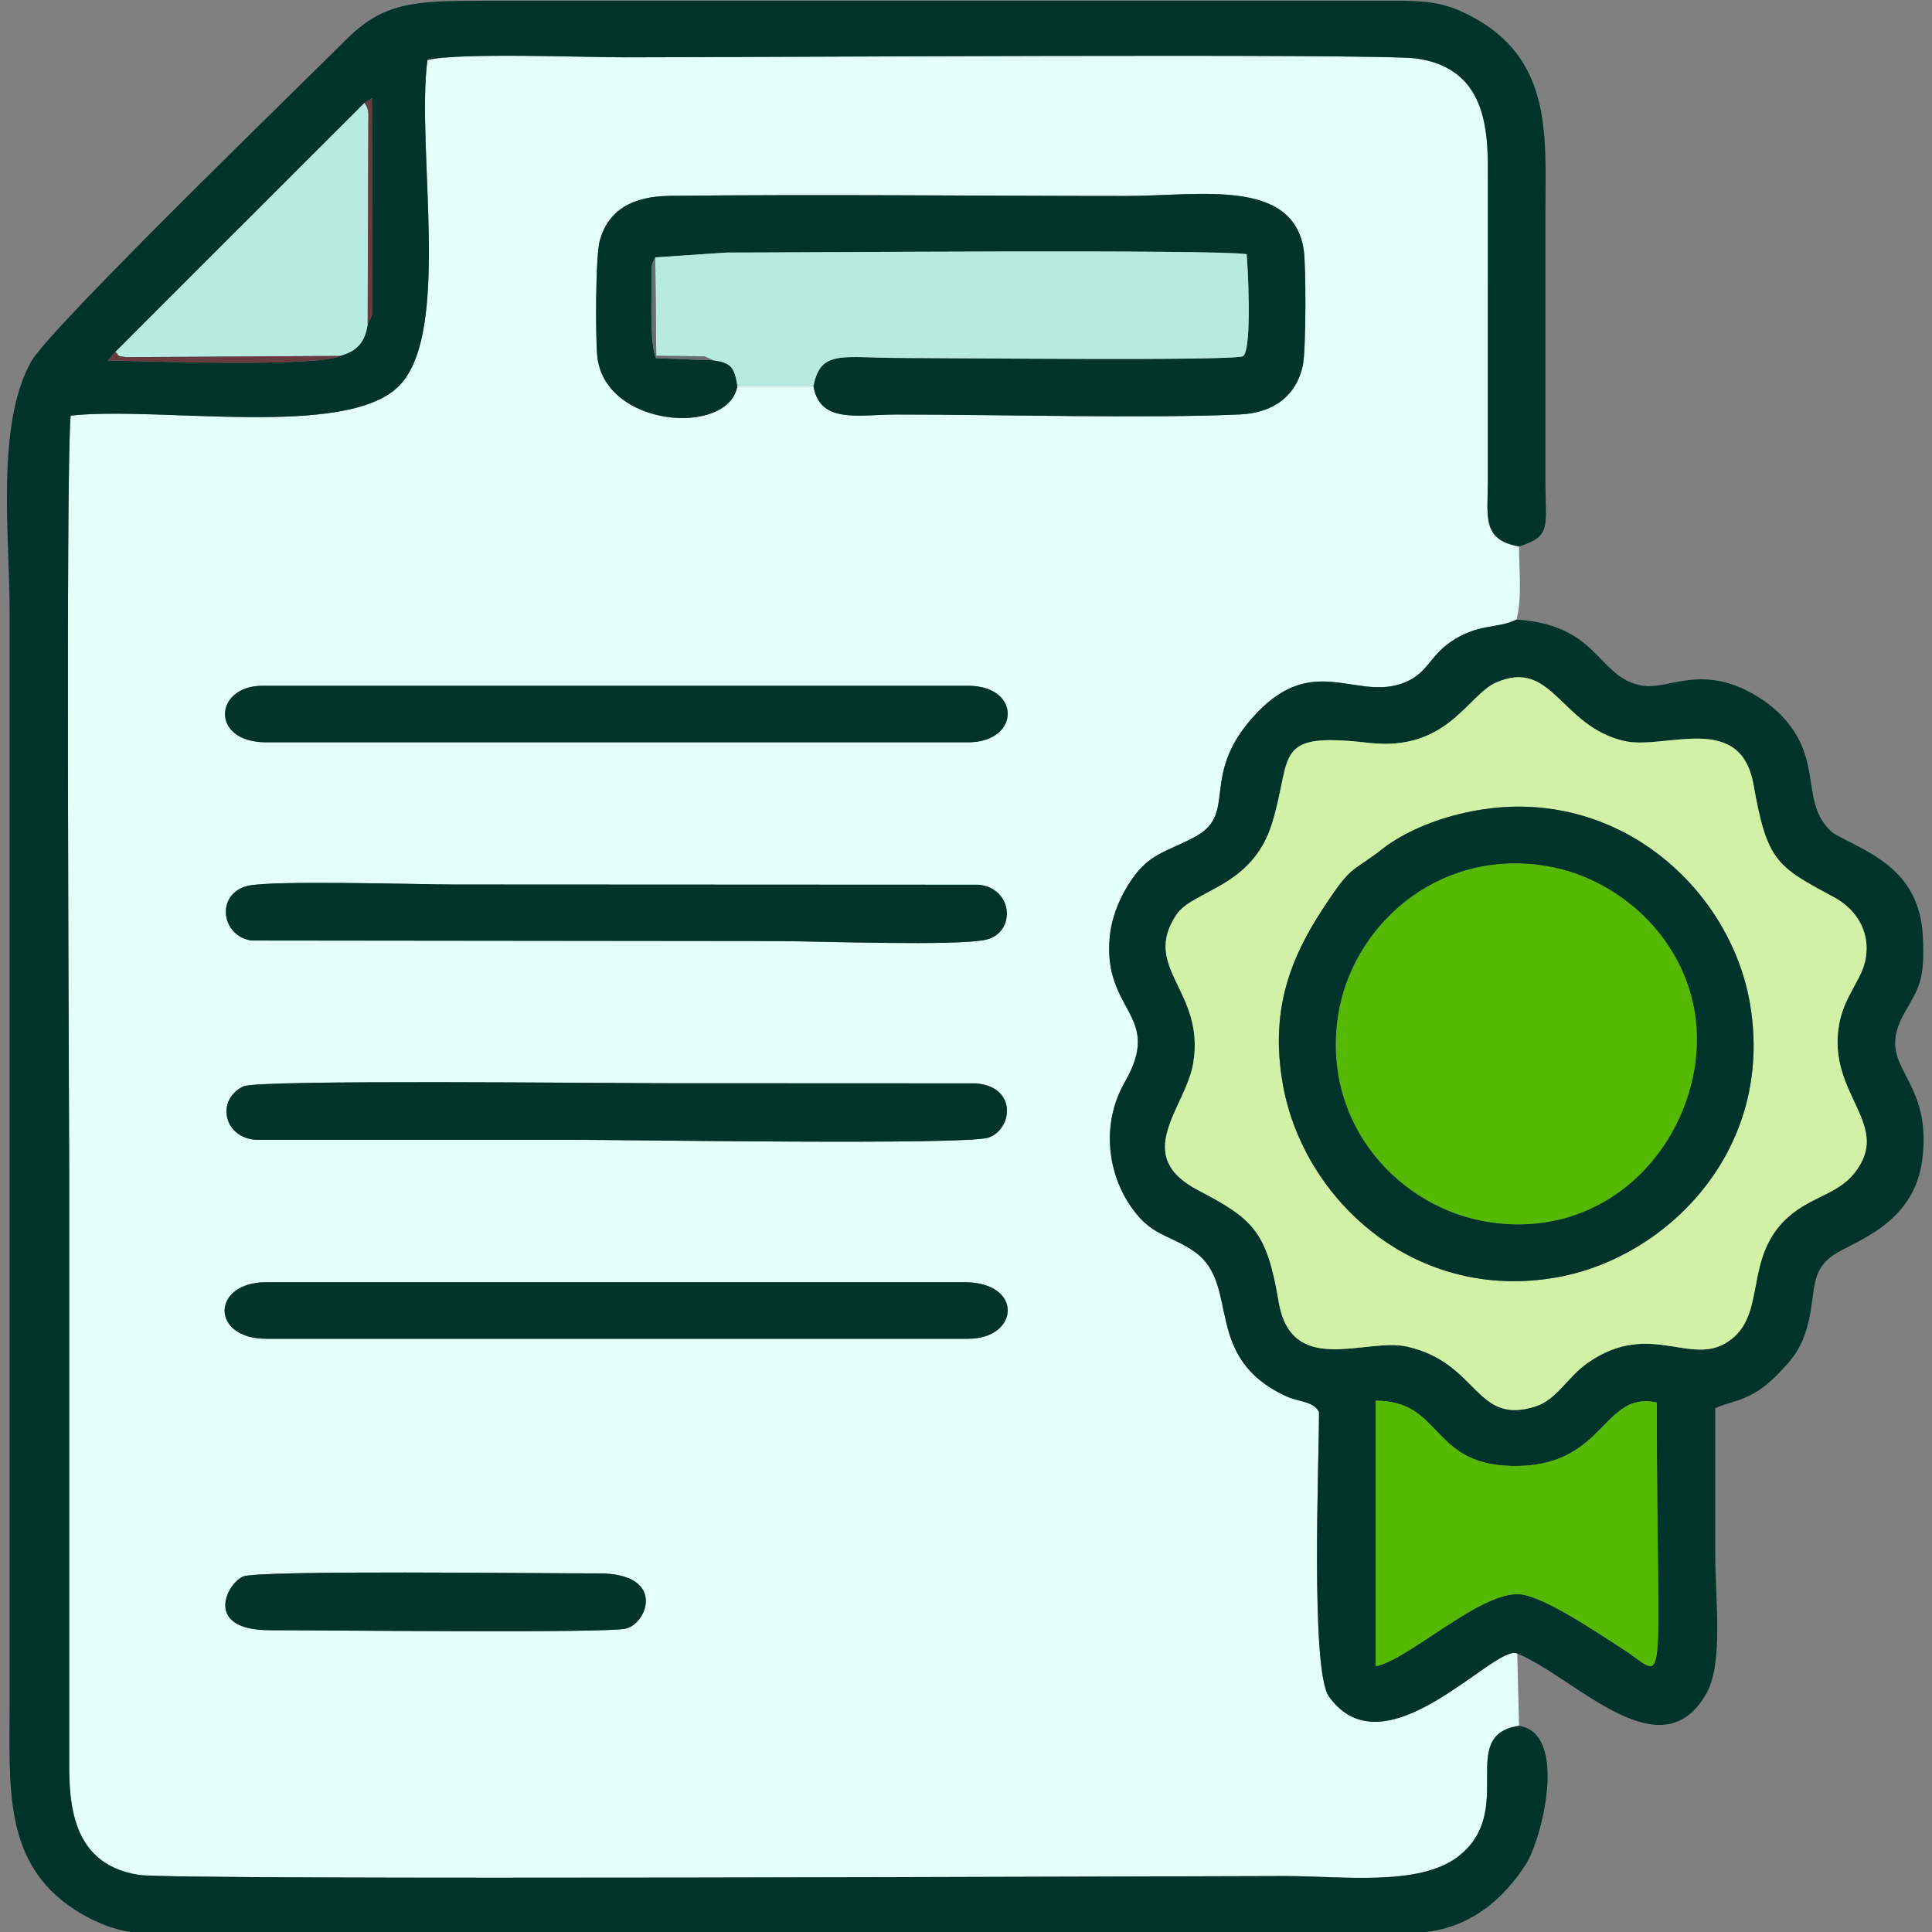
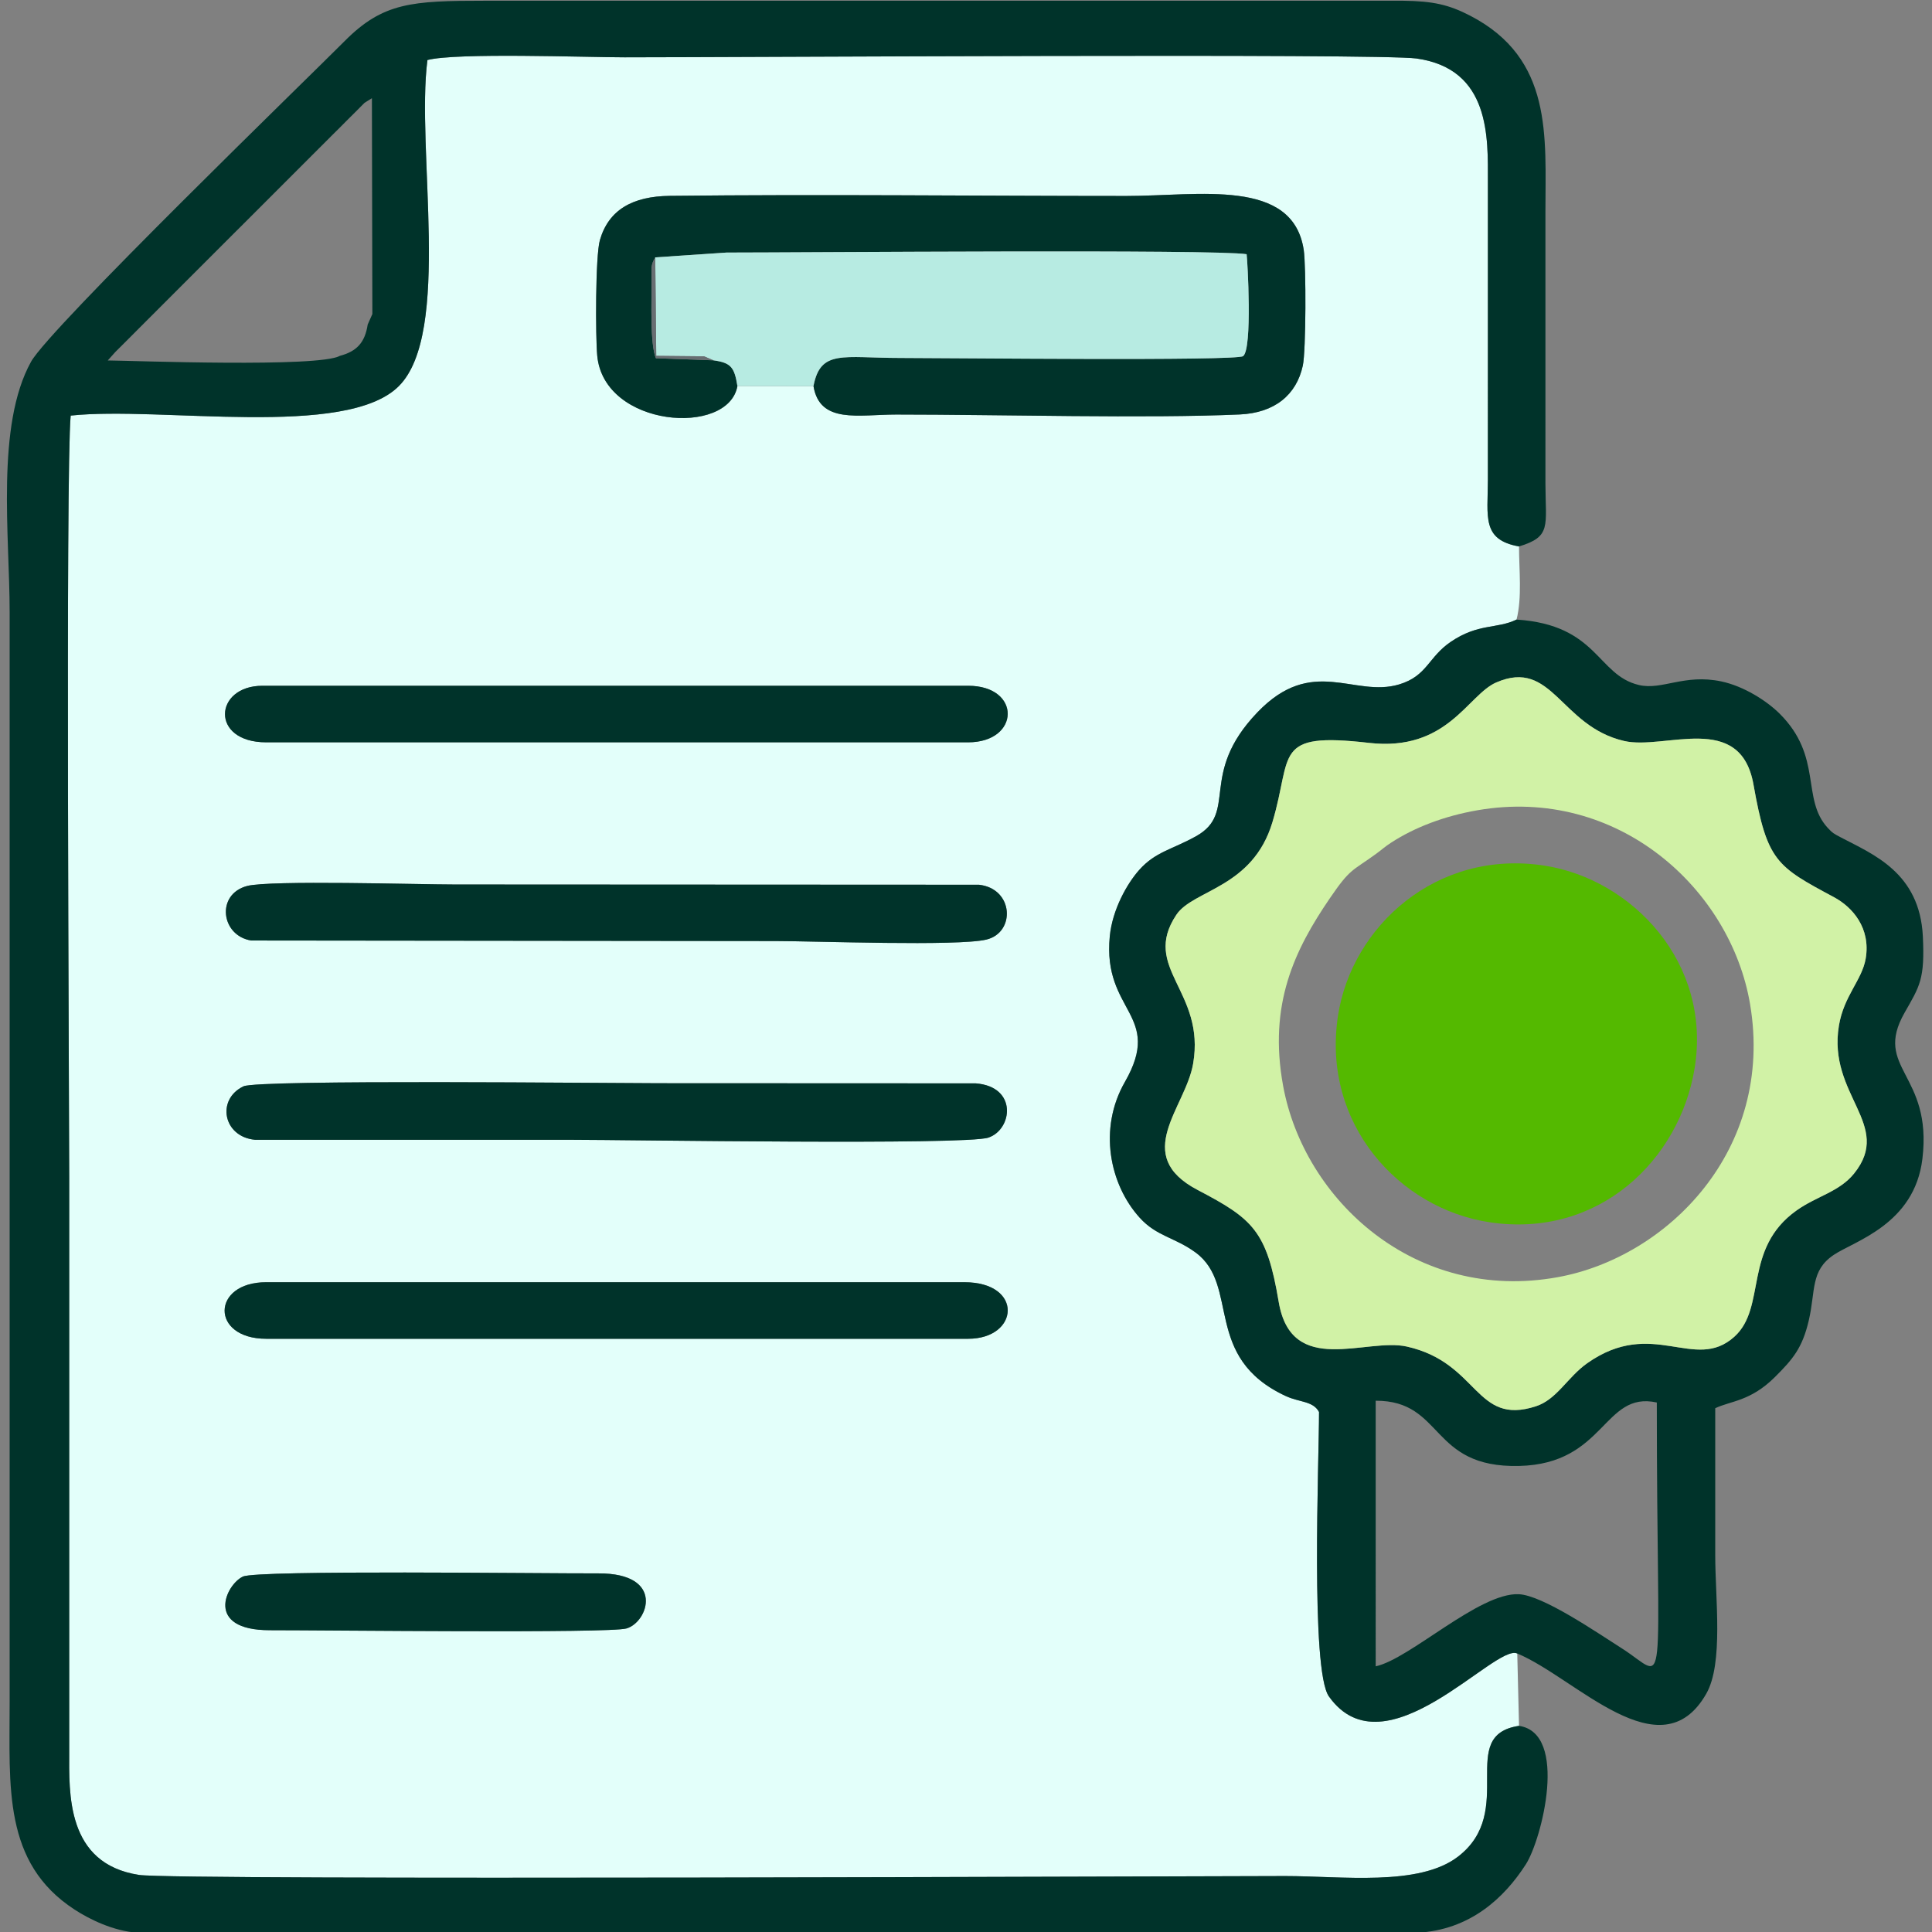
<svg xmlns="http://www.w3.org/2000/svg" xml:space="preserve" width="100mm" height="100mm" version="1.1" style="shape-rendering:geometricPrecision; text-rendering:geometricPrecision; image-rendering:optimizeQuality; fill-rule:evenodd; clip-rule:evenodd" viewBox="0 0 10000 10000">
  <rect x="0" y="0" width="10000" height="10000" fill="#808080" stroke="none" />
  <defs>
    <style type="text/css"> .fil1 {fill:#00332A} .fil3 {fill:#54B900} .fil6 {fill:#686E72} .fil5 {fill:#693B3E} .fil4 {fill:#B7EBE2} .fil2 {fill:#D1F2A6} .fil0 {fill:#E3FFFA} </style>
  </defs>
  <g id="Слой_x0020_1">
    <g id="_1572613402864">
      <path class="fil0" d="M1257.36 8160.31c74.77,-35 1549,-15.5 1839.98,-16.48 346.99,-1.17 257.9,253.44 144.82,285.15 -92.01,25.8 -1542.84,8.76 -1845.5,8.98 -340.14,0.23 -227.74,-236.26 -139.3,-277.65zm120.68 -1230.83c-289.47,0 -285.07,-292.76 0,-292.76l3613.28 0c307.48,0 285.15,292.76 19.53,292.76l-3632.81 0zm-117.63 -1306.72c75.7,-35.92 1896.29,-15.98 2148.88,-15.98l1641.4 0.7c217.74,17.24 189.85,239.16 64.9,280.85 -118.86,39.67 -1876.09,11.2 -2155.52,11.2l-1640.5 -0.13c-165.57,-15.64 -200.57,-209.54 -59.16,-276.64zm18.7 -1036.97c117.97,-31.03 887.3,-7.66 1075.49,-7.66l2712.86 1.33c180.1,20.2 189.83,248.25 37.16,283.99 -150.16,35.15 -881.16,7.44 -1089.86,7.44l-2714.65 -2.85c-156.58,-24.71 -183.91,-239.42 -21,-282.25zm98.93 -743.54c-292.13,0 -270.7,-292.77 -19.53,-292.77l3652.34 0c276.9,0 269.95,292.77 0,292.77l-39.06 0 -3593.75 0zm2832.5 -1843.78l-393.7 -0.57c-45.78,262.56 -690.84,215.97 -725.61,-157.07 -9.14,-97.99 -9.77,-516.88 13.88,-598.38 45.16,-155.65 167.81,-226.55 362.16,-228.73 785.62,-8.78 1577.54,0.61 2363.89,0.61 372.79,0 860.81,-94.91 916.99,279.74 12.48,83.21 11.94,521.5 -4.87,598.67 -33.07,151.87 -146.28,244.44 -326.3,252.52 -479.36,21.53 -1244.38,0.32 -1777.23,0.37 -196.37,0.03 -396.29,50.02 -429.21,-147.16zm3651.87 6934.53l-9.12 -374.51c-113.89,-53.9 -683.86,632.15 -974.93,222.19 -95.82,-134.96 -51.1,-1216.94 -51.1,-1472.19 -30.71,-57.56 -100.97,-49.57 -171.54,-82.26 -433.85,-200.91 -235.27,-573.59 -467.73,-743.55 -108.01,-78.97 -200.94,-82.75 -288.83,-179.69 -156.3,-172.42 -214.98,-461.65 -76.86,-702.64 201.31,-351.24 -116.53,-359.66 -78.13,-753.98 13.54,-138.92 89.71,-273.16 152.47,-343.66 84.15,-94.5 169.37,-104.84 294.55,-174.7 220.1,-122.85 9.3,-318.94 316.24,-639.97 285.42,-298.53 500.62,-75.68 734.15,-145.39 145.76,-43.52 150.62,-141.13 267.32,-220.4 143.09,-97.18 238.55,-65.72 340.69,-115.31 29.32,-115.13 12.82,-256.2 12.82,-378.56 -193.91,-34.42 -161.64,-153.44 -161.13,-344.1l0.05 -1542.97c0.14,-226.97 14.79,-584.55 -369.56,-638.57 -191.39,-26.89 -3519.55,-6.06 -4098.27,-6.06 -202.38,0 -871.84,-25.1 -1021.16,14.09 -59.61,459.79 127.64,1412.12 -148.08,1687.86 -273.91,273.92 -1232.05,102.77 -1698.43,152.45 -27.21,282.25 -7.58,3568.82 -7.58,3946.48l-0.01 2968.74c-0.15,213.1 -17.74,580.25 361.36,638.28 189.42,29 5465.4,5.78 5931.87,5.82 292.78,0.02 692.49,55.05 895.05,-100.39 308.05,-236.39 -11.28,-628.42 315.89,-677.01z" />
      <path class="fil1" d="M1758.48 1842.11c-109.75,61.07 -1062.91,25 -1200.7,23.58l39.89 -44.59 19.64 -19.43 19.53 -19.53 19.53 -19.53 19.53 -19.53 19.53 -19.54 19.43 -19.63 19.64 -19.43 19.42 -19.63 19.53 -19.53 19.64 -19.43 19.43 -19.64 19.52 -19.52 19.54 -19.54 19.53 -19.53 19.53 -19.53 19.53 -19.53 19.53 -19.53 19.53 -19.53 19.54 -19.54 19.52 -19.52 19.54 -19.54 19.53 -19.53 19.53 -19.53 19.53 -19.53 19.53 -19.53 19.53 -19.53 19.54 -19.54 19.52 -19.52 19.54 -19.54 19.53 -19.53 19.53 -19.53 19.53 -19.53 19.64 -19.43 19.52 -19.53 19.54 -19.53 19.53 -19.53 19.53 -19.53 19.53 -19.53 19.53 -19.54 19.53 -19.52 19.54 -19.54 19.52 -19.53 19.54 -19.53 19.53 -19.53 19.53 -19.53 19.53 -19.53 19.53 -19.54 19.53 -19.52 19.54 -19.54 19.52 -19.53 19.54 -19.53 19.53 -19.53 19.53 -19.53 19.53 -19.53 19.62 -19.46 19.52 -19.52 19.46 -19.62 19.61 -19.45 19.61 -19.44 19.54 -19.54 19.43 -19.61 19.55 -19.54 19.61 -19.44 19.53 -19.53 19.44 -19.61 19.54 -19.54 37.98 -23.77 2.33 1117.15 -24.12 54.26c-14.22,93.19 -56.42,139.01 -144.63,162.25zm752.37 -1838.3l4751.58 0c155.18,1.92 236.88,20.34 346.91,77.3 429.52,222.32 389.78,624.2 389.78,1016.45l0.03 1406.27c0.57,220.36 32.14,273.47 -136.74,324.55 -193.91,-34.42 -161.64,-153.44 -161.13,-344.1l0.05 -1542.97c0.14,-226.97 14.79,-584.55 -369.56,-638.57 -191.39,-26.89 -3519.55,-6.06 -4098.27,-6.06 -202.38,0 -871.84,-25.1 -1021.16,14.09 -59.61,459.79 127.64,1412.12 -148.08,1687.86 -273.91,273.92 -1232.05,102.77 -1698.43,152.45 -27.21,282.25 -7.58,3568.82 -7.58,3946.48l-0.01 2968.74c-0.15,213.1 -17.74,580.25 361.36,638.28 189.42,29 5465.4,5.78 5931.87,5.82 292.78,0.02 692.49,55.05 895.05,-100.39 308.05,-236.39 -11.28,-628.42 315.89,-677.01 257.65,38.45 117.59,588.08 35.8,715.98 -112.55,176.02 -290.75,340.93 -562.22,354.82l-1895.46 0 -58.59 0 -58.59 0 -58.59 0 -58.6 0 -58.59 0 -58.6 0 -58.59 0 -58.59 0 -58.59 0 -58.6 0 -58.59 0 -58.6 0 -58.59 0 -58.6 0 -58.59 0 -58.59 0 -58.59 0 -58.6 0 -58.59 0 -58.6 0 -58.59 0 -58.6 0 -58.59 0 -58.59 0 -58.59 0 -58.6 0 -58.59 0 -58.6 0 -58.59 0 -58.6 0 -58.59 0 -58.59 0 -58.59 0 -58.6 0 -58.59 0 -58.6 0 -58.59 0 -58.6 0 -58.59 0 -58.59 0 -58.59 0 -58.6 0 -58.59 0 -58.6 0 -58.59 0 -58.59 0 -58.59 0 -58.6 0 -58.59 0 -58.6 0 -58.59 0 -58.6 0 -58.59 0 -58.59 0 -58.59 0 -58.6 0 -58.59 0 -58.6 0 -58.59 0 -58.6 0 -58.59 0 -58.59 0 -58.59 0 -58.6 0 -977.84 0c-125.14,-8.44 -247.82,-68.38 -327.56,-120.38 -370.2,-241.43 -335.22,-634.3 -335.22,-1071.03l0 -5644.52c0,-394.45 -72.26,-965 110.72,-1295.53 96.87,-174.99 1447.9,-1482.86 1622.38,-1658.85 198.99,-200.73 347.68,-209.68 727.83,-209.68z" />
      <path class="fil1" d="M7120.58 7250.11c355.33,-0.74 277.54,348.49 742.18,337.64 448.3,-10.48 435.07,-389.52 712.85,-328.4 0,1575.1 64.06,1428.41 -179.63,1273.45 -133.54,-84.91 -411.14,-275.82 -535.14,-281.21 -205.34,-8.91 -564.16,335.9 -740.24,373.2l-0.02 -1374.68zm623.67 -3717.61c291.17,-126.78 331.64,226.27 662.22,302.79 209.92,48.6 601.88,-156.02 669.57,225.93 70.4,397.19 118.96,423.09 416.41,582.48 96.49,51.71 190.9,159.94 164.44,317.35 -18.81,111.86 -113.21,192.84 -138.76,347.89 -59.43,360.67 282.03,512.11 78.85,764.83 -76.76,95.46 -193.06,116.79 -297.85,191.32 -279.82,199 -153.02,501.46 -322.34,653.94 -205.82,185.33 -422.36,-102.17 -761.29,136.92 -102.11,72.02 -156.64,187.35 -265.45,222.82 -316.1,103.02 -293.82,-225.03 -668.15,-309.01 -211.4,-47.43 -597.37,161.46 -663.45,-231.93 -61.55,-366.39 -132.63,-428.49 -418.76,-578.23 -344.94,-180.52 -63.84,-424.37 -24.16,-653.33 65.38,-377.29 -270.97,-495.36 -86.64,-771.45 87.02,-130.35 395.08,-137.97 497.26,-479.38 105.28,-351.74 -1.65,-467.8 499.4,-410.31 406.44,46.64 510.38,-248.04 658.7,-312.63zm109.04 5025.99c301.56,124.95 742.61,622.18 978.58,207.75 89.36,-156.95 46.16,-491.32 46.16,-715.56 0,-253.9 0,-507.81 0,-761.72 79.42,-38.11 182.25,-35.5 308.14,-160.61 93.74,-93.17 142.64,-151.13 175.84,-292.9 36.24,-154.75 7.94,-258.06 128.92,-339.84 106.35,-71.89 418.45,-157.65 459.39,-497.66 53.26,-442.34 -257.16,-466.49 -92.21,-756.24 78.25,-137.44 105.38,-173.04 94.58,-394.47 -16.17,-331.3 -258.39,-425.37 -424.68,-512.94 -35.19,-18.53 -42.74,-22.14 -67.82,-49.37 -138.57,-150.48 -24.03,-367.29 -248.83,-591.01 -67.16,-66.82 -185.62,-142.32 -301.9,-166.87 -192.01,-40.54 -306.74,46.95 -426.92,18.45 -217.08,-51.48 -211.58,-311.09 -632.95,-338.56 -102.14,49.59 -197.6,18.13 -340.69,115.31 -116.7,79.27 -121.56,176.88 -267.32,220.4 -233.53,69.71 -448.73,-153.14 -734.15,145.39 -306.94,321.03 -96.14,517.12 -316.24,639.97 -125.18,69.86 -210.4,80.2 -294.55,174.7 -62.76,70.5 -138.93,204.74 -152.47,343.66 -38.4,394.32 279.44,402.74 78.13,753.98 -138.12,240.99 -79.44,530.22 76.86,702.64 87.89,96.94 180.82,100.72 288.83,179.69 232.46,169.96 33.88,542.64 467.73,743.55 70.57,32.69 140.83,24.7 171.54,82.26 0,255.25 -44.72,1337.23 51.1,1472.19 291.07,409.96 861.04,-276.09 974.93,-222.19z" />
      <path class="fil2" d="M7645.58 4194.16c730.12,-127.56 1312.69,409.03 1412.87,1003.87 126.75,752.59 -427.05,1309.47 -995.58,1412.64 -738.9,134.07 -1312.61,-400.74 -1421.15,-988.59 -78.33,-424.26 60,-706.58 241.35,-972.39 107,-156.83 114.06,-138.86 239.29,-230.05 32.99,-24.02 41.32,-34.12 77.82,-57.91 121.8,-79.39 275.88,-137.96 445.4,-167.57zm98.67 -661.66c-148.32,64.59 -252.26,359.27 -658.7,312.63 -501.05,-57.49 -394.12,58.57 -499.4,410.31 -102.18,341.41 -410.24,349.03 -497.26,479.38 -184.33,276.09 152.02,394.16 86.64,771.45 -39.68,228.96 -320.78,472.81 24.16,653.33 286.13,149.74 357.21,211.84 418.76,578.23 66.08,393.39 452.05,184.5 663.45,231.93 374.33,83.98 352.05,412.03 668.15,309.01 108.81,-35.47 163.34,-150.8 265.45,-222.82 338.93,-239.09 555.47,48.41 761.29,-136.92 169.32,-152.48 42.52,-454.94 322.34,-653.94 104.79,-74.53 221.09,-95.86 297.85,-191.32 203.18,-252.72 -138.28,-404.16 -78.85,-764.83 25.55,-155.05 119.95,-236.03 138.76,-347.89 26.46,-157.41 -67.95,-265.64 -164.44,-317.35 -297.45,-159.39 -346.01,-185.29 -416.41,-582.48 -67.69,-381.95 -459.65,-177.33 -669.57,-225.93 -330.58,-76.52 -371.05,-429.57 -662.22,-302.79z" />
      <path class="fil3" d="M8771.05 5531.15c90.59,-549.55 -325.29,-979.93 -774.79,-1050.36 -561.66,-88 -1000.96,316.03 -1070.98,777.82 -85.12,561.35 319.15,997.03 783.06,1067.5 568.83,86.4 985.2,-324.72 1062.71,-794.96z" />
      <path class="fil1" d="M3816.84 1997.9c-15.68,-97.39 -33.26,-120.14 -123.83,-132.81l-298.19 -10.88c-30.97,-74.9 -21.83,-294.86 -22.04,-405.82 -0.13,-65.04 -4.96,-75.26 18.74,-116.31l369.33 -24.85c392.68,0.01 2533.67,-17.63 2691.67,8.53 4.37,30.63 31.07,492.04 -18.48,527.71 -35.82,25.79 -1521.85,9.35 -1774.75,9.33 -296.43,-0.01 -412.58,-45.36 -448.75,145.67 32.92,197.18 232.84,147.19 429.21,147.16 532.85,-0.05 1297.87,21.16 1777.23,-0.37 180.02,-8.08 293.23,-100.65 326.3,-252.52 16.81,-77.17 17.35,-515.46 4.87,-598.67 -56.18,-374.65 -544.2,-279.74 -916.99,-279.74 -786.35,0 -1578.27,-9.39 -2363.89,-0.61 -194.35,2.18 -317,73.08 -362.16,228.73 -23.65,81.5 -23.02,500.39 -13.88,598.38 34.77,373.04 679.83,419.63 725.61,157.07z" />
-       <path class="fil1" d="M8771.05 5531.15c-77.51,470.24 -493.88,881.36 -1062.71,794.96 -463.91,-70.47 -868.18,-506.15 -783.06,-1067.5 70.02,-461.79 509.32,-865.82 1070.98,-777.82 449.5,70.43 865.38,500.81 774.79,1050.36zm-1125.47 -1336.99c-169.52,29.61 -323.6,88.18 -445.4,167.57 -36.5,23.79 -44.83,33.89 -77.82,57.91 -125.23,91.19 -132.29,73.22 -239.29,230.05 -181.35,265.81 -319.68,548.13 -241.35,972.39 108.54,587.85 682.25,1122.66 1421.15,988.59 568.53,-103.17 1122.33,-660.05 995.58,-1412.64 -100.18,-594.84 -682.75,-1131.43 -1412.87,-1003.87z" />
      <path class="fil4" d="M3693.01 1865.09c90.57,12.67 108.15,35.42 123.83,132.81l393.7 0.57c36.17,-191.03 152.32,-145.68 448.75,-145.67 252.9,0.02 1738.93,16.46 1774.75,-9.33 49.55,-35.67 22.85,-497.08 18.48,-527.71 -158,-26.16 -2298.99,-8.52 -2691.67,-8.53l-369.33 24.85 5.16 509.77 247.59 2.47 48.74 20.77z" />
-       <path class="fil3" d="M7120.6 8624.79c176.08,-37.3 534.9,-382.11 740.24,-373.2 124,5.39 401.6,196.3 535.14,281.21 243.69,154.96 179.63,301.65 179.63,-1273.45 -277.78,-61.12 -264.55,317.92 -712.85,328.4 -464.64,10.85 -386.85,-338.38 -742.18,-337.64l0.02 1374.68z" />
      <path class="fil1" d="M1260.41 5622.76c-141.41,67.1 -106.41,261 59.16,276.64l1640.5 0.13c279.43,0 2036.66,28.47 2155.52,-11.2 124.95,-41.69 152.84,-263.61 -64.9,-280.85l-1641.4 -0.7c-252.59,0 -2073.18,-19.94 -2148.88,15.98z" />
      <path class="fil1" d="M1279.11 4585.79c-162.91,42.83 -135.58,257.54 21,282.25l2714.65 2.85c208.7,0 939.7,27.71 1089.86,-7.44 152.67,-35.74 142.94,-263.79 -37.16,-283.99l-2712.86 -1.33c-188.19,0 -957.52,-23.37 -1075.49,7.66z" />
      <path class="fil1" d="M1378.04 3842.25l3593.75 0 39.06 0c269.95,0 276.9,-292.77 0,-292.77l-3652.34 0c-251.17,0 -272.6,292.77 19.53,292.77z" />
      <path class="fil1" d="M1378.04 6929.48l3632.81 0c265.62,0 287.95,-292.76 -19.53,-292.76l-3613.28 0c-285.07,0 -289.47,292.76 0,292.76z" />
-       <path class="fil4" d="M1867.38 551.76l-19.44 19.61 -19.53 19.53 -19.61 19.44 -19.55 19.54 -19.43 19.61 -19.54 19.54 -19.61 19.44 -19.61 19.45 -19.46 19.62 -19.52 19.52 -19.62 19.46 -19.53 19.53 -19.53 19.53 -19.53 19.53 -19.54 19.53 -19.52 19.53 -19.54 19.54 -19.53 19.52 -19.53 19.54 -19.53 19.53 -19.53 19.53 -19.53 19.53 -19.54 19.53 -19.52 19.53 -19.54 19.54 -19.53 19.52 -19.53 19.54 -19.53 19.53 -19.53 19.53 -19.53 19.53 -19.54 19.53 -19.52 19.53 -19.64 19.43 -19.53 19.53 -19.53 19.53 -19.53 19.53 -19.54 19.54 -19.52 19.52 -19.54 19.54 -19.53 19.53 -19.53 19.53 -19.53 19.53 -19.53 19.53 -19.53 19.53 -19.54 19.54 -19.52 19.52 -19.54 19.54 -19.53 19.53 -19.53 19.53 -19.53 19.53 -19.53 19.53 -19.53 19.53 -19.54 19.54 -19.52 19.52 -19.43 19.64 -19.64 19.43 -19.53 19.53 -19.42 19.63 -19.64 19.43 -19.43 19.63 -19.53 19.54 -19.53 19.53 -19.53 19.53 -19.53 19.53 -19.64 19.43c26.91,28.23 4.19,19.04 56.89,27.43l1103.92 -6.42c88.21,-23.24 130.41,-69.06 144.63,-162.25l3.17 -1032.29c0.23,-71.09 5.04,-76.13 -19.36,-115.35l-19.54 19.54z" />
      <path class="fil1" d="M1257.36 8160.31c-88.44,41.39 -200.84,277.88 139.3,277.65 302.66,-0.22 1753.49,16.82 1845.5,-8.98 113.08,-31.71 202.17,-286.32 -144.82,-285.15 -290.98,0.98 -1765.21,-18.52 -1839.98,16.48z" />
-       <path class="fil5" d="M1867.38 551.76l-19.44 19.61 -19.53 19.53 -19.61 19.44 -19.55 19.54 -19.43 19.61 -19.54 19.54 -19.61 19.44 -19.61 19.45 -19.46 19.62 -19.52 19.52 -19.62 19.46 -19.53 19.53 -19.53 19.53 -19.53 19.53 -19.54 19.53 -19.52 19.53 -19.54 19.54 -19.53 19.52 -19.53 19.54 -19.53 19.53 -19.53 19.53 -19.53 19.53 -19.54 19.53 -19.52 19.53 -19.54 19.54 -19.53 19.52 -19.53 19.54 -19.53 19.53 -19.53 19.53 -19.53 19.53 -19.54 19.53 -19.52 19.53 -19.64 19.43 -19.53 19.53 -19.53 19.53 -19.53 19.53 -19.54 19.54 -19.52 19.52 -19.54 19.54 -19.53 19.53 -19.53 19.53 -19.53 19.53 -19.53 19.53 -19.53 19.53 -19.54 19.54 -19.52 19.52 -19.54 19.54 -19.53 19.53 -19.53 19.53 -19.53 19.53 -19.53 19.53 -19.53 19.53 -19.54 19.54 -19.52 19.52 -19.43 19.64 -19.64 19.43 -19.53 19.53 -19.42 19.63 -19.64 19.43 -19.43 19.63 -19.53 19.54 -19.53 19.53 -19.53 19.53 -19.53 19.53 -19.64 19.43 -39.89 44.59c137.79,1.42 1090.95,37.49 1200.7,-23.58l-1103.92 6.42c-52.7,-8.39 -29.98,0.8 -56.89,-27.43l19.64 -19.43 19.53 -19.53 19.53 -19.53 19.53 -19.53 19.53 -19.54 19.43 -19.63 19.64 -19.43 19.42 -19.63 19.53 -19.53 19.64 -19.43 19.43 -19.64 19.52 -19.52 19.54 -19.54 19.53 -19.53 19.53 -19.53 19.53 -19.53 19.53 -19.53 19.53 -19.53 19.54 -19.54 19.52 -19.52 19.54 -19.54 19.53 -19.53 19.53 -19.53 19.53 -19.53 19.53 -19.53 19.53 -19.53 19.54 -19.54 19.52 -19.52 19.54 -19.54 19.53 -19.53 19.53 -19.53 19.53 -19.53 19.64 -19.43 19.52 -19.53 19.54 -19.53 19.53 -19.53 19.53 -19.53 19.53 -19.53 19.53 -19.54 19.53 -19.52 19.54 -19.54 19.52 -19.53 19.54 -19.53 19.53 -19.53 19.53 -19.53 19.53 -19.53 19.53 -19.54 19.53 -19.52 19.54 -19.54 19.52 -19.53 19.54 -19.53 19.53 -19.53 19.53 -19.53 19.53 -19.53 19.62 -19.46 19.52 -19.52 19.46 -19.62 19.61 -19.45 19.61 -19.44 19.54 -19.54 19.43 -19.61 19.55 -19.54 19.61 -19.44 19.53 -19.53 19.44 -19.61 19.54 -19.54c24.4,39.22 19.59,44.26 19.36,115.35l-3.17 1032.29 24.12 -54.26 -2.33 -1117.15 -37.98 23.77 -19.54 19.54z" />
      <path class="fil6" d="M3693.01 1865.09l-48.74 -20.77 -247.59 -2.47 -5.16 -509.77c-23.7,41.05 -18.87,51.27 -18.74,116.31 0.21,110.96 -8.93,330.92 22.04,405.82l298.19 10.88z" />
    </g>
  </g>
</svg>